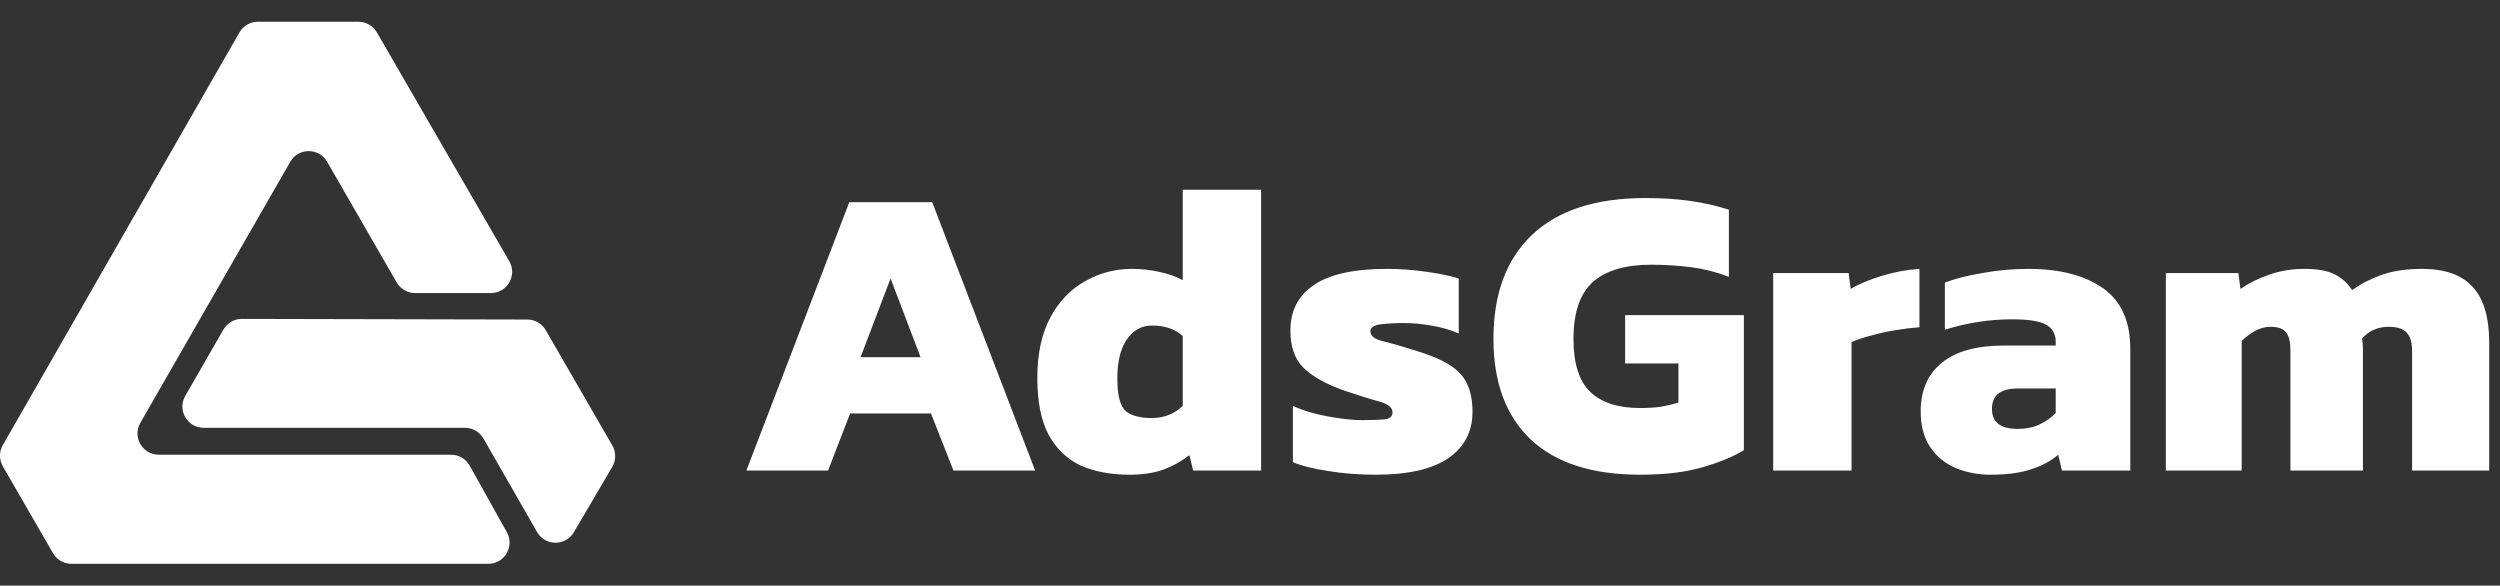
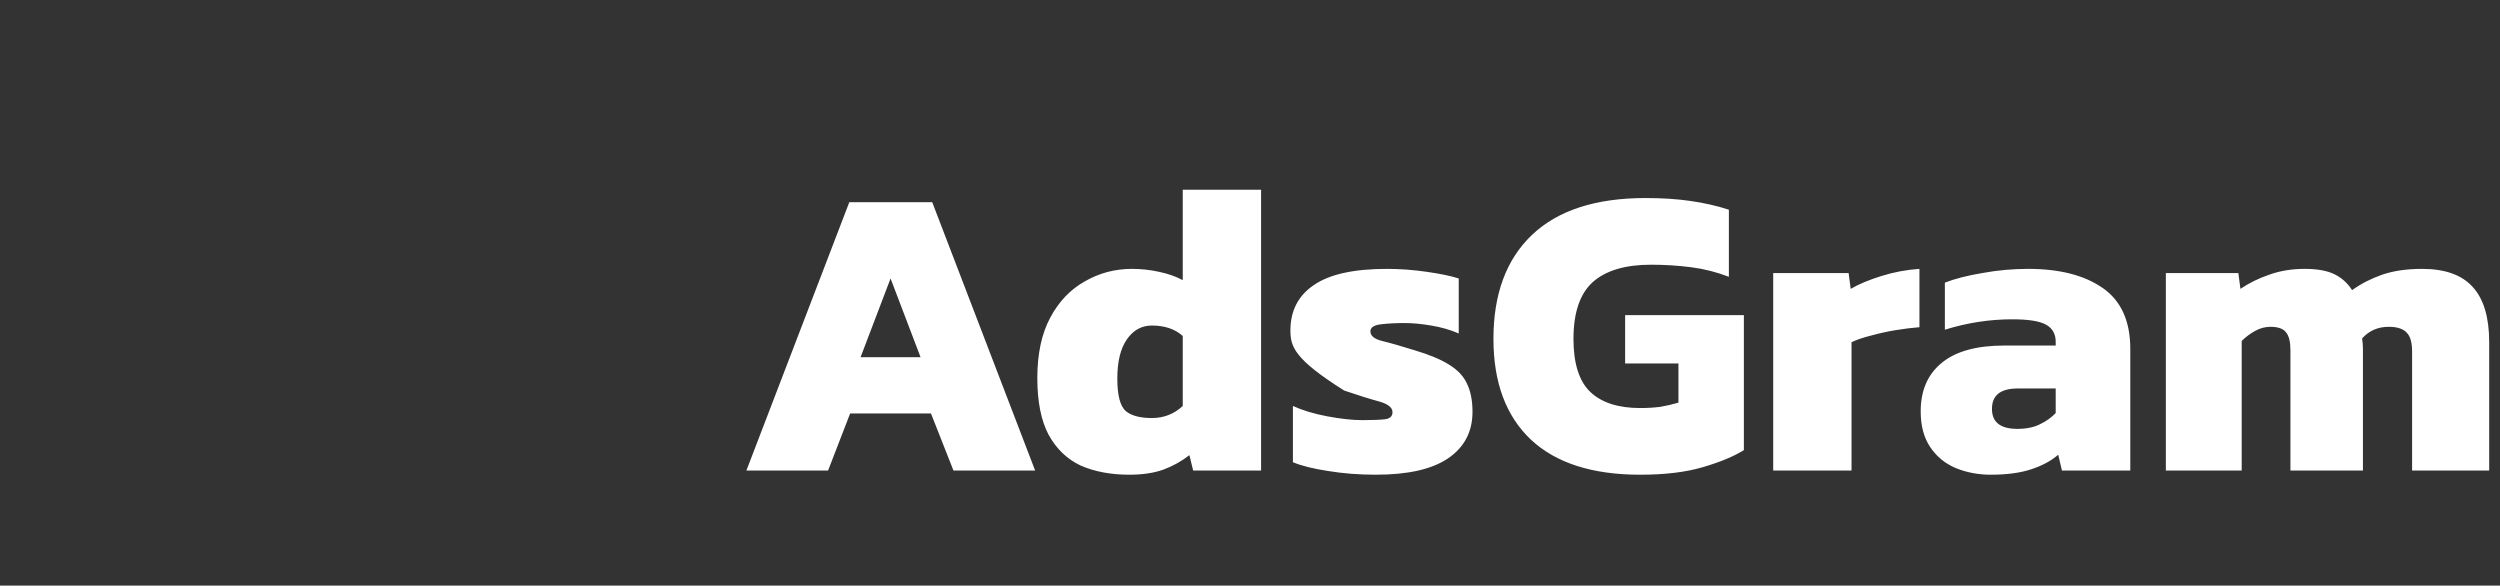
<svg xmlns="http://www.w3.org/2000/svg" width="111" height="26" viewBox="0 0 111 26" fill="none">
  <rect x="0" y="0" width="111" height="26" fill="#333333" stroke="none" />
-   <path d="M22.504 23.63C22.855 24.259 22.401 25.034 21.68 25.034H3.171C2.834 25.034 2.522 24.854 2.353 24.561L0.126 20.703C-0.042 20.412 -0.042 20.053 0.125 19.762L10.631 1.44C10.799 1.147 11.112 0.966 11.45 0.966H15.915C16.251 0.966 16.563 1.145 16.732 1.437L22.611 11.596C22.976 12.225 22.522 13.012 21.795 13.012H18.431C18.094 13.012 17.782 12.832 17.613 12.54L14.524 7.182C14.161 6.551 13.251 6.552 12.888 7.183L6.231 18.775C5.869 19.404 6.324 20.189 7.049 20.189H20.029C20.371 20.189 20.686 20.374 20.853 20.673L22.504 23.63Z" fill="white" />
-   <path d="M27.187 19.779C27.357 20.073 27.356 20.436 27.184 20.729L25.479 23.631C25.112 24.256 24.207 24.251 23.846 23.623L21.465 19.47C21.297 19.176 20.985 18.995 20.647 18.995H9.043C8.317 18.995 7.863 18.21 8.225 17.581L9.92 14.632C10.089 14.339 10.402 14.158 10.741 14.159L23.415 14.187C23.751 14.187 24.062 14.367 24.23 14.659L27.187 19.779Z" fill="white" />
-   <path d="M33.14 20.892L37.709 8.978H41.391L45.96 20.892H42.334L41.335 18.358H37.746L36.766 20.892H33.14ZM38.209 15.86H40.873L39.541 12.364L38.209 15.86ZM50.146 21.077C49.319 21.077 48.598 20.941 47.981 20.67C47.377 20.386 46.902 19.93 46.557 19.301C46.224 18.672 46.057 17.833 46.057 16.785C46.057 15.712 46.248 14.818 46.631 14.103C47.013 13.387 47.525 12.851 48.166 12.493C48.807 12.123 49.504 11.938 50.257 11.938C50.664 11.938 51.064 11.981 51.459 12.068C51.866 12.154 52.218 12.277 52.514 12.438V8.423H55.992V20.892H52.976L52.81 20.208C52.464 20.479 52.076 20.695 51.644 20.855C51.225 21.003 50.725 21.077 50.146 21.077ZM51.145 18.561C51.675 18.561 52.131 18.382 52.514 18.025V14.917C52.168 14.608 51.712 14.454 51.145 14.454C50.688 14.454 50.318 14.658 50.035 15.065C49.751 15.472 49.609 16.051 49.609 16.804C49.609 17.544 49.732 18.025 49.979 18.247C50.226 18.456 50.614 18.561 51.145 18.561ZM61.087 21.077C60.335 21.077 59.625 21.022 58.959 20.911C58.306 20.812 57.788 20.682 57.405 20.522V18.025C57.837 18.222 58.349 18.376 58.941 18.487C59.545 18.598 60.057 18.654 60.476 18.654C60.92 18.654 61.253 18.641 61.475 18.617C61.71 18.592 61.827 18.487 61.827 18.302C61.827 18.092 61.623 17.932 61.216 17.821C60.809 17.71 60.298 17.55 59.681 17.34C58.879 17.056 58.281 16.723 57.886 16.341C57.492 15.959 57.294 15.404 57.294 14.676C57.294 13.8 57.64 13.128 58.33 12.66C59.021 12.179 60.106 11.938 61.586 11.938C62.154 11.938 62.74 11.981 63.344 12.068C63.948 12.154 64.423 12.253 64.768 12.364V14.806C64.398 14.645 63.991 14.528 63.547 14.454C63.116 14.38 62.721 14.343 62.363 14.343C61.969 14.343 61.617 14.362 61.309 14.399C61.001 14.436 60.846 14.54 60.846 14.713C60.846 14.91 61.019 15.052 61.364 15.139C61.722 15.225 62.197 15.361 62.789 15.546C63.455 15.743 63.973 15.959 64.343 16.193C64.725 16.427 64.99 16.711 65.138 17.044C65.299 17.377 65.379 17.79 65.379 18.284C65.379 19.172 65.015 19.862 64.287 20.356C63.572 20.837 62.505 21.077 61.087 21.077ZM72.822 21.077C70.7 21.077 69.085 20.559 67.975 19.523C66.865 18.475 66.309 16.982 66.309 15.046C66.309 13.048 66.883 11.506 68.03 10.421C69.177 9.336 70.854 8.793 73.062 8.793C73.802 8.793 74.468 8.836 75.06 8.923C75.664 9.009 76.232 9.138 76.762 9.311V12.29C76.219 12.08 75.658 11.938 75.079 11.864C74.499 11.79 73.907 11.753 73.302 11.753C72.156 11.753 71.292 12.012 70.713 12.53C70.145 13.048 69.862 13.887 69.862 15.046C69.862 16.131 70.108 16.915 70.602 17.396C71.107 17.877 71.847 18.117 72.822 18.117C73.142 18.117 73.444 18.099 73.728 18.062C74.012 18.012 74.277 17.951 74.523 17.877V16.138H72.156V13.992H77.428V19.986C76.972 20.269 76.361 20.522 75.597 20.744C74.844 20.966 73.919 21.077 72.822 21.077ZM78.73 20.892V12.123H82.078L82.171 12.826C82.528 12.616 82.985 12.425 83.54 12.253C84.095 12.08 84.656 11.975 85.223 11.938V14.528C84.903 14.553 84.551 14.596 84.169 14.658C83.799 14.719 83.435 14.799 83.077 14.898C82.732 14.984 82.442 15.083 82.208 15.194V20.892H78.73ZM88.387 21.077C87.832 21.077 87.314 20.978 86.833 20.781C86.365 20.584 85.988 20.275 85.705 19.856C85.421 19.437 85.279 18.906 85.279 18.265C85.279 17.34 85.588 16.625 86.204 16.119C86.821 15.601 87.752 15.342 88.998 15.342H91.273V15.176C91.273 14.83 91.131 14.577 90.848 14.417C90.564 14.257 90.065 14.177 89.349 14.177C88.338 14.177 87.339 14.331 86.352 14.639V12.549C86.796 12.376 87.351 12.234 88.017 12.123C88.683 12 89.362 11.938 90.052 11.938C91.446 11.938 92.55 12.222 93.364 12.789C94.178 13.356 94.585 14.257 94.585 15.49V20.892H91.551L91.384 20.189C91.076 20.46 90.675 20.676 90.182 20.837C89.701 20.997 89.103 21.077 88.387 21.077ZM89.571 19.042C89.966 19.042 90.299 18.974 90.57 18.839C90.854 18.703 91.088 18.536 91.273 18.339V17.248H89.59C88.825 17.248 88.443 17.55 88.443 18.154C88.443 18.746 88.819 19.042 89.571 19.042ZM96.164 20.892V12.123H99.383L99.475 12.826C99.858 12.567 100.283 12.357 100.752 12.197C101.233 12.024 101.757 11.938 102.324 11.938C102.892 11.938 103.336 12.018 103.656 12.179C103.977 12.339 104.236 12.573 104.433 12.882C104.828 12.598 105.272 12.37 105.765 12.197C106.271 12.024 106.863 11.938 107.541 11.938C108.565 11.938 109.317 12.209 109.798 12.752C110.279 13.282 110.52 14.096 110.52 15.194V20.892H107.097V15.601C107.097 15.206 107.017 14.929 106.857 14.769C106.697 14.596 106.431 14.51 106.061 14.51C105.58 14.51 105.186 14.682 104.877 15.028C104.902 15.188 104.914 15.342 104.914 15.49C104.914 15.626 104.914 15.78 104.914 15.953V20.892H101.695V15.546C101.695 15.188 101.634 14.929 101.51 14.769C101.387 14.596 101.153 14.51 100.807 14.51C100.573 14.51 100.345 14.571 100.123 14.695C99.901 14.818 99.704 14.966 99.531 15.139V20.892H96.164Z" fill="white" />
+   <path d="M33.14 20.892L37.709 8.978H41.391L45.96 20.892H42.334L41.335 18.358H37.746L36.766 20.892H33.14ZM38.209 15.86H40.873L39.541 12.364L38.209 15.86ZM50.146 21.077C49.319 21.077 48.598 20.941 47.981 20.67C47.377 20.386 46.902 19.93 46.557 19.301C46.224 18.672 46.057 17.833 46.057 16.785C46.057 15.712 46.248 14.818 46.631 14.103C47.013 13.387 47.525 12.851 48.166 12.493C48.807 12.123 49.504 11.938 50.257 11.938C50.664 11.938 51.064 11.981 51.459 12.068C51.866 12.154 52.218 12.277 52.514 12.438V8.423H55.992V20.892H52.976L52.81 20.208C52.464 20.479 52.076 20.695 51.644 20.855C51.225 21.003 50.725 21.077 50.146 21.077ZM51.145 18.561C51.675 18.561 52.131 18.382 52.514 18.025V14.917C52.168 14.608 51.712 14.454 51.145 14.454C50.688 14.454 50.318 14.658 50.035 15.065C49.751 15.472 49.609 16.051 49.609 16.804C49.609 17.544 49.732 18.025 49.979 18.247C50.226 18.456 50.614 18.561 51.145 18.561ZM61.087 21.077C60.335 21.077 59.625 21.022 58.959 20.911C58.306 20.812 57.788 20.682 57.405 20.522V18.025C57.837 18.222 58.349 18.376 58.941 18.487C59.545 18.598 60.057 18.654 60.476 18.654C60.92 18.654 61.253 18.641 61.475 18.617C61.71 18.592 61.827 18.487 61.827 18.302C61.827 18.092 61.623 17.932 61.216 17.821C60.809 17.71 60.298 17.55 59.681 17.34C57.492 15.959 57.294 15.404 57.294 14.676C57.294 13.8 57.64 13.128 58.33 12.66C59.021 12.179 60.106 11.938 61.586 11.938C62.154 11.938 62.74 11.981 63.344 12.068C63.948 12.154 64.423 12.253 64.768 12.364V14.806C64.398 14.645 63.991 14.528 63.547 14.454C63.116 14.38 62.721 14.343 62.363 14.343C61.969 14.343 61.617 14.362 61.309 14.399C61.001 14.436 60.846 14.54 60.846 14.713C60.846 14.91 61.019 15.052 61.364 15.139C61.722 15.225 62.197 15.361 62.789 15.546C63.455 15.743 63.973 15.959 64.343 16.193C64.725 16.427 64.99 16.711 65.138 17.044C65.299 17.377 65.379 17.79 65.379 18.284C65.379 19.172 65.015 19.862 64.287 20.356C63.572 20.837 62.505 21.077 61.087 21.077ZM72.822 21.077C70.7 21.077 69.085 20.559 67.975 19.523C66.865 18.475 66.309 16.982 66.309 15.046C66.309 13.048 66.883 11.506 68.03 10.421C69.177 9.336 70.854 8.793 73.062 8.793C73.802 8.793 74.468 8.836 75.06 8.923C75.664 9.009 76.232 9.138 76.762 9.311V12.29C76.219 12.08 75.658 11.938 75.079 11.864C74.499 11.79 73.907 11.753 73.302 11.753C72.156 11.753 71.292 12.012 70.713 12.53C70.145 13.048 69.862 13.887 69.862 15.046C69.862 16.131 70.108 16.915 70.602 17.396C71.107 17.877 71.847 18.117 72.822 18.117C73.142 18.117 73.444 18.099 73.728 18.062C74.012 18.012 74.277 17.951 74.523 17.877V16.138H72.156V13.992H77.428V19.986C76.972 20.269 76.361 20.522 75.597 20.744C74.844 20.966 73.919 21.077 72.822 21.077ZM78.73 20.892V12.123H82.078L82.171 12.826C82.528 12.616 82.985 12.425 83.54 12.253C84.095 12.08 84.656 11.975 85.223 11.938V14.528C84.903 14.553 84.551 14.596 84.169 14.658C83.799 14.719 83.435 14.799 83.077 14.898C82.732 14.984 82.442 15.083 82.208 15.194V20.892H78.73ZM88.387 21.077C87.832 21.077 87.314 20.978 86.833 20.781C86.365 20.584 85.988 20.275 85.705 19.856C85.421 19.437 85.279 18.906 85.279 18.265C85.279 17.34 85.588 16.625 86.204 16.119C86.821 15.601 87.752 15.342 88.998 15.342H91.273V15.176C91.273 14.83 91.131 14.577 90.848 14.417C90.564 14.257 90.065 14.177 89.349 14.177C88.338 14.177 87.339 14.331 86.352 14.639V12.549C86.796 12.376 87.351 12.234 88.017 12.123C88.683 12 89.362 11.938 90.052 11.938C91.446 11.938 92.55 12.222 93.364 12.789C94.178 13.356 94.585 14.257 94.585 15.49V20.892H91.551L91.384 20.189C91.076 20.46 90.675 20.676 90.182 20.837C89.701 20.997 89.103 21.077 88.387 21.077ZM89.571 19.042C89.966 19.042 90.299 18.974 90.57 18.839C90.854 18.703 91.088 18.536 91.273 18.339V17.248H89.59C88.825 17.248 88.443 17.55 88.443 18.154C88.443 18.746 88.819 19.042 89.571 19.042ZM96.164 20.892V12.123H99.383L99.475 12.826C99.858 12.567 100.283 12.357 100.752 12.197C101.233 12.024 101.757 11.938 102.324 11.938C102.892 11.938 103.336 12.018 103.656 12.179C103.977 12.339 104.236 12.573 104.433 12.882C104.828 12.598 105.272 12.37 105.765 12.197C106.271 12.024 106.863 11.938 107.541 11.938C108.565 11.938 109.317 12.209 109.798 12.752C110.279 13.282 110.52 14.096 110.52 15.194V20.892H107.097V15.601C107.097 15.206 107.017 14.929 106.857 14.769C106.697 14.596 106.431 14.51 106.061 14.51C105.58 14.51 105.186 14.682 104.877 15.028C104.902 15.188 104.914 15.342 104.914 15.49C104.914 15.626 104.914 15.78 104.914 15.953V20.892H101.695V15.546C101.695 15.188 101.634 14.929 101.51 14.769C101.387 14.596 101.153 14.51 100.807 14.51C100.573 14.51 100.345 14.571 100.123 14.695C99.901 14.818 99.704 14.966 99.531 15.139V20.892H96.164Z" fill="white" />
</svg>